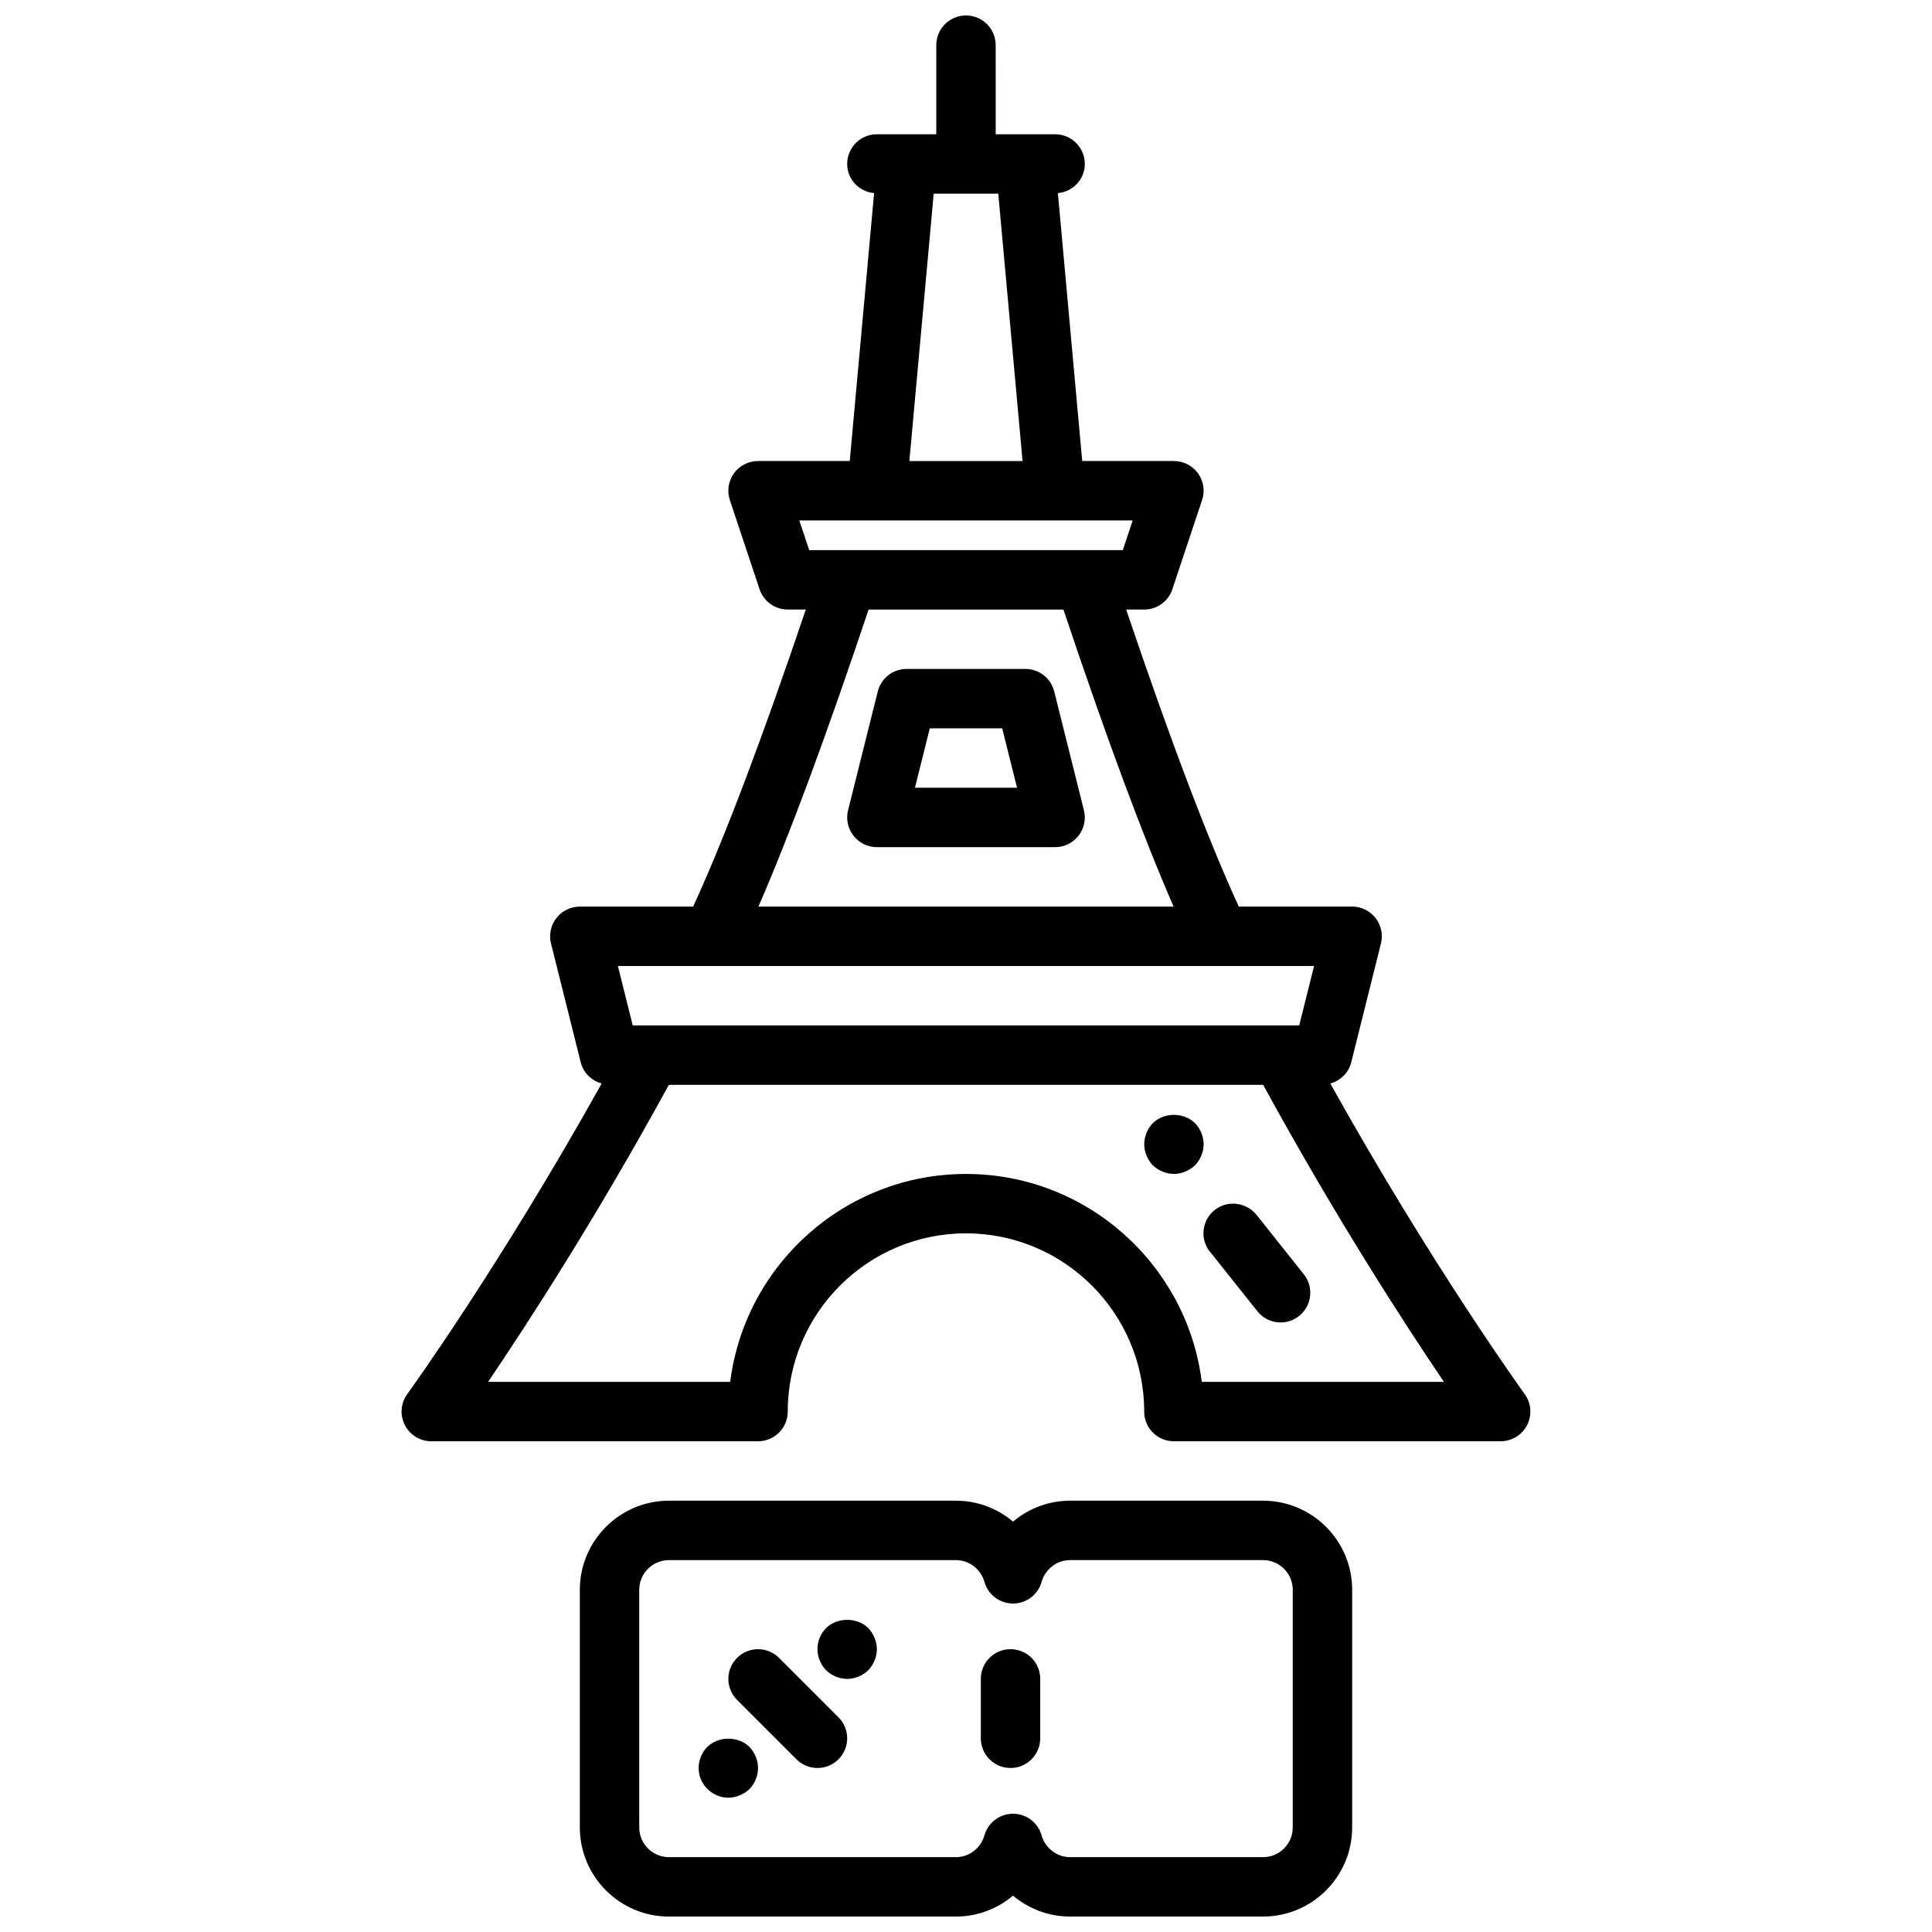
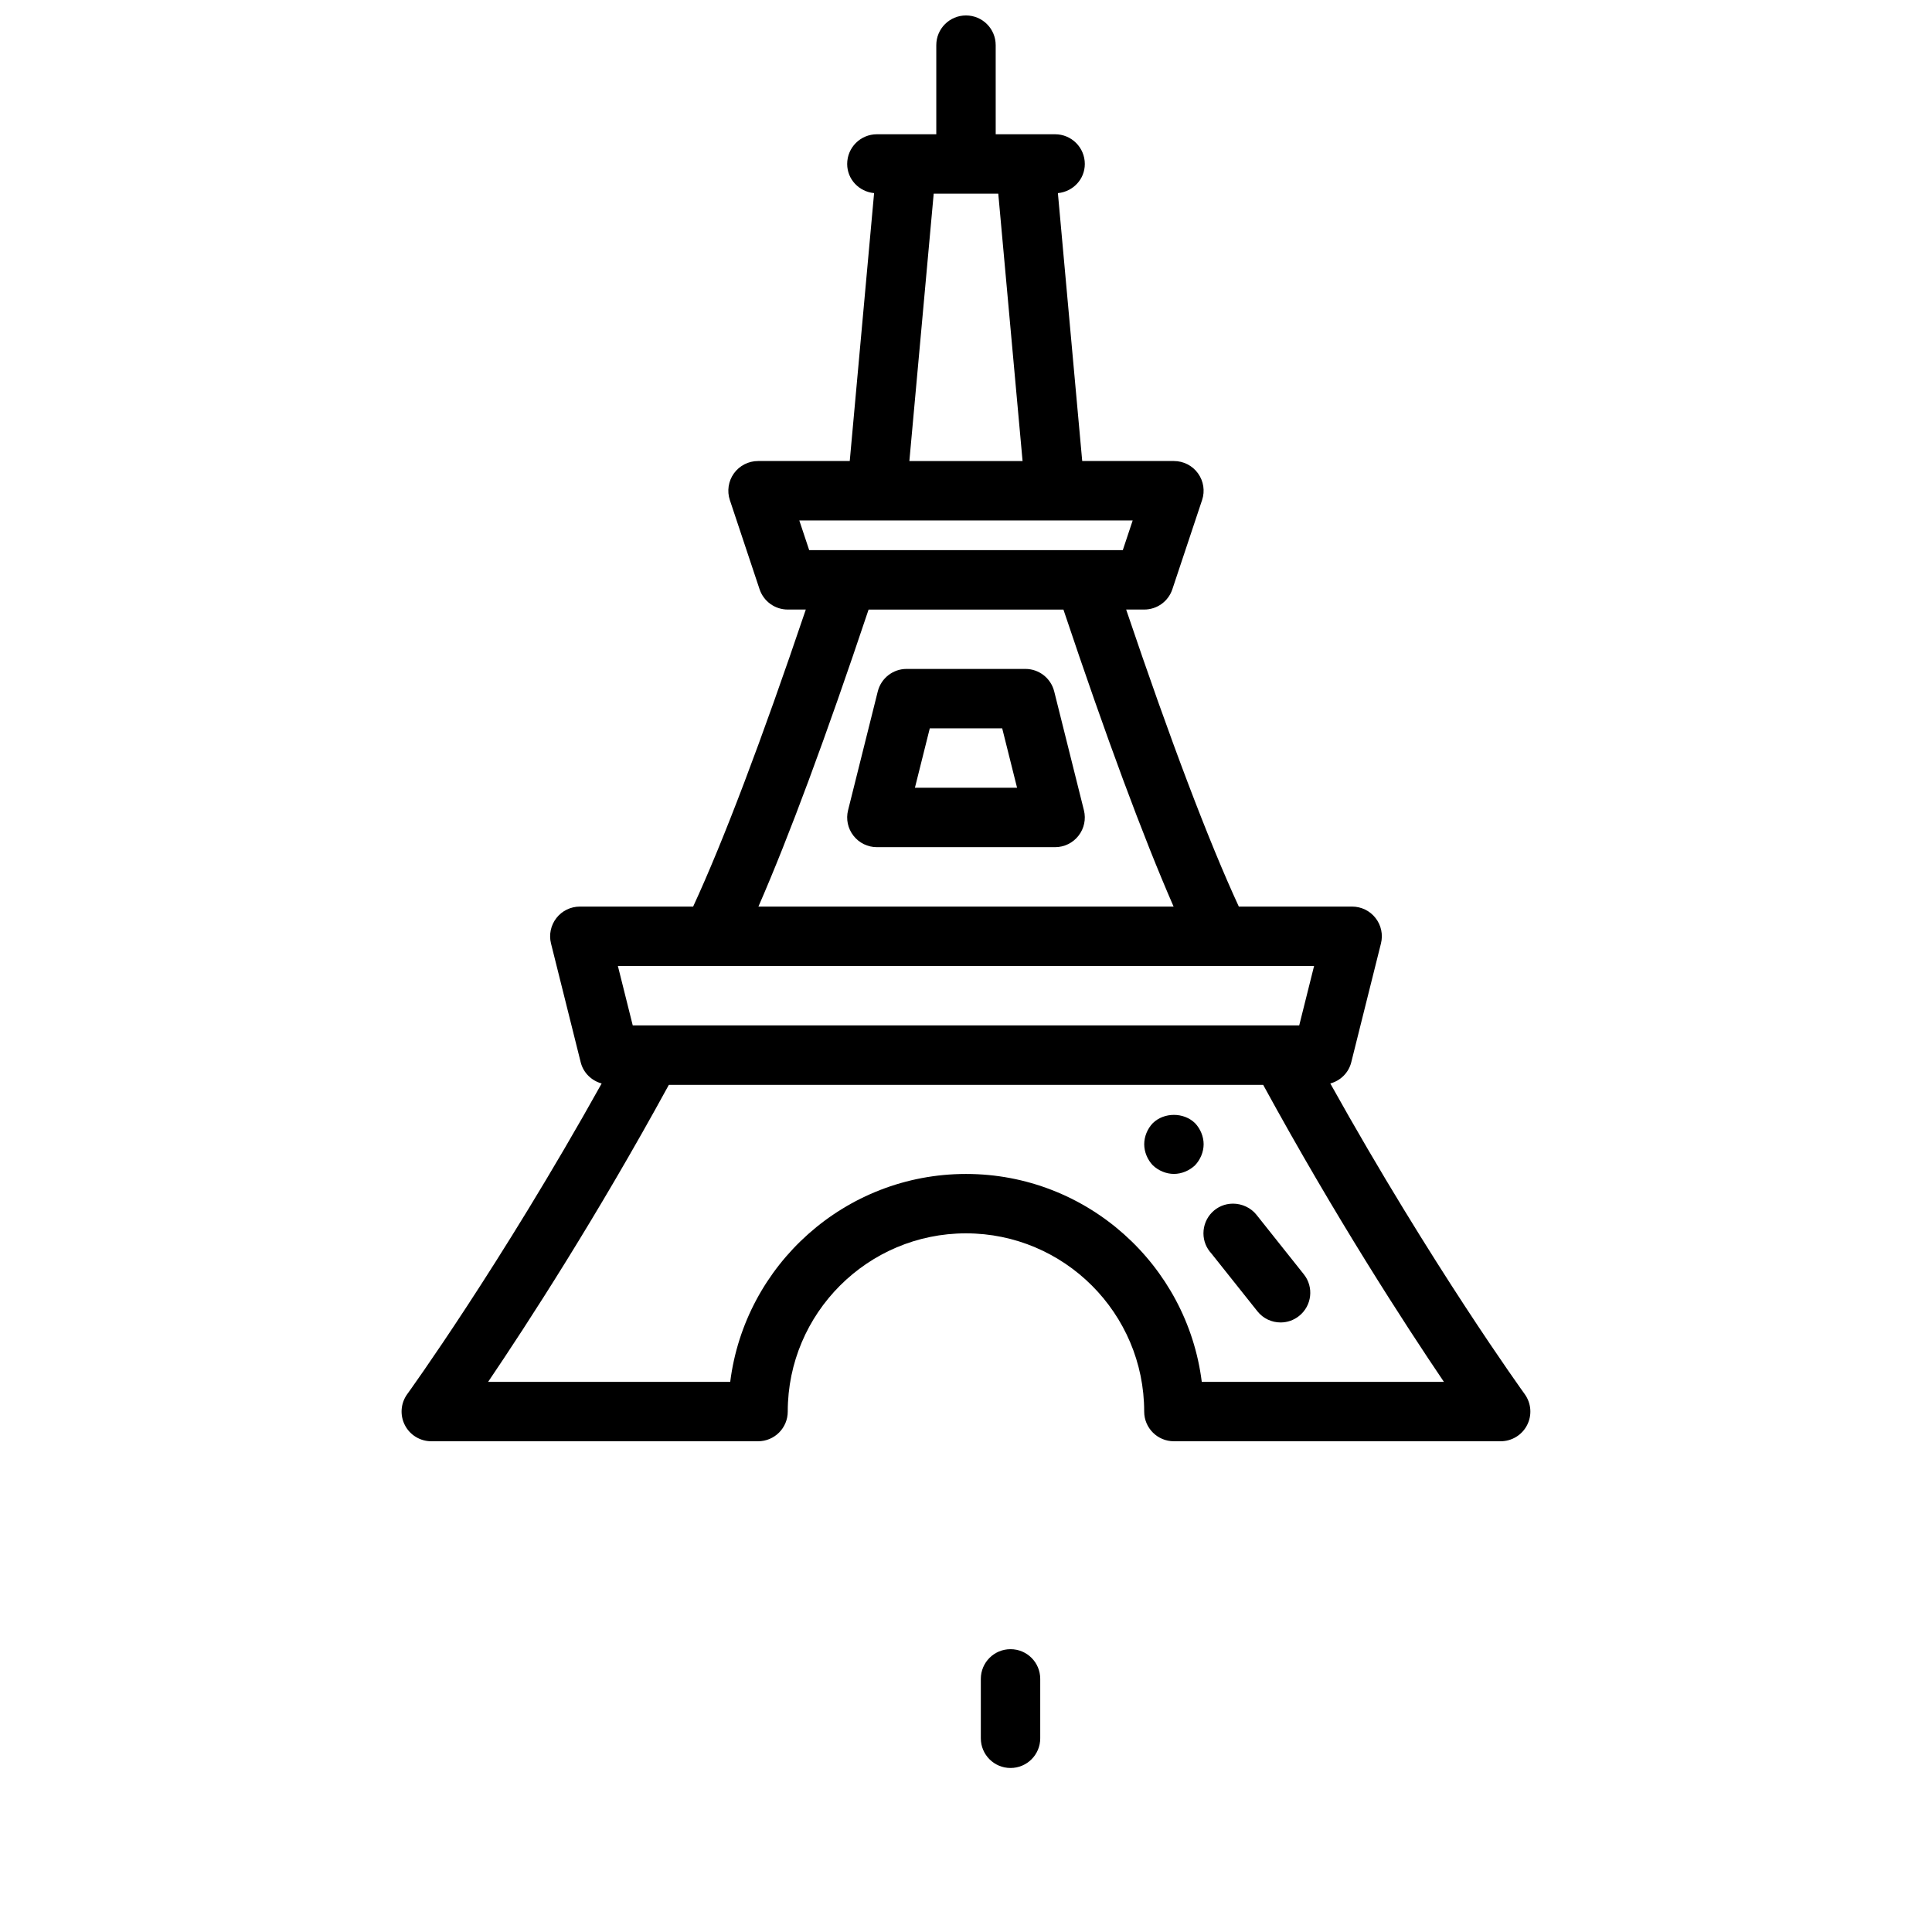
<svg xmlns="http://www.w3.org/2000/svg" width="800px" height="800px" version="1.1" viewBox="144 144 512 512">
  <defs>
    <clipPath id="b">
      <path d="m297 541h206v110.9h-206z" />
    </clipPath>
    <clipPath id="a">
      <path d="m250 148.09h300v377.91h-300z" />
    </clipPath>
  </defs>
  <g clip-path="url(#b)">
-     <path d="m478.72 541.7h-51.168c-5.644 0-10.949 2.055-15.09 5.543-4.141-3.488-9.449-5.543-15.09-5.543h-76.094c-13.02 0-23.617 10.598-23.617 23.617v62.977c0 13.02 10.598 23.617 23.617 23.617h76.09c5.644 0 10.949-2.055 15.09-5.543 4.144 3.484 9.449 5.539 15.094 5.539h51.168c13.02 0 23.617-10.598 23.617-23.617v-62.977c0-13.02-10.598-23.613-23.617-23.613zm7.871 86.594c0 4.344-3.527 7.871-7.871 7.871h-51.168c-3.465 0-6.551-2.379-7.519-5.777-0.953-3.394-4.055-5.731-7.574-5.731s-6.621 2.348-7.574 5.731c-0.965 3.398-4.059 5.777-7.512 5.777h-76.094c-4.344 0-7.871-3.527-7.871-7.871v-62.977c0-4.344 3.527-7.871 7.871-7.871h76.09c3.457 0 6.551 2.379 7.519 5.777 0.953 3.394 4.055 5.731 7.574 5.731 3.519 0 6.621-2.348 7.574-5.731 0.965-3.402 4.059-5.781 7.516-5.781h51.168c4.344 0 7.871 3.527 7.871 7.871z" />
-   </g>
-   <path d="m331.43 606.95c-1.426 1.488-2.285 3.457-2.285 5.59 0 2.125 0.859 4.094 2.281 5.512 1.492 1.496 3.547 2.359 5.594 2.359 2.047 0 4.086-0.867 5.59-2.281 1.414-1.496 2.281-3.465 2.281-5.59 0-2.047-0.867-4.102-2.281-5.59-2.992-2.91-8.188-2.91-11.18 0z" />
-   <path d="m362.92 575.46c-1.496 1.488-2.285 3.543-2.285 5.59 0 2.047 0.859 4.094 2.281 5.59 1.492 1.418 3.547 2.281 5.594 2.281s4.086-0.867 5.59-2.281c1.414-1.496 2.281-3.543 2.281-5.59 0-2.047-0.867-4.102-2.281-5.59-2.914-2.91-8.27-2.91-11.18 0z" />
-   <path d="m350.46 583.36c-3.078-3.078-8.055-3.078-11.133 0s-3.078 8.055 0 11.133l15.742 15.742c1.539 1.535 3.555 2.305 5.566 2.305 2.016 0 4.031-0.77 5.566-2.305 3.078-3.078 3.078-8.055 0-11.133z" />
+     </g>
  <path d="m411.8 581.05c-4.352 0-7.871 3.519-7.871 7.871v15.742c0 4.352 3.519 7.871 7.871 7.871 4.352 0 7.871-3.519 7.871-7.871v-15.742c0.004-4.352-3.516-7.871-7.871-7.871z" />
  <path d="m431.25 358.73-7.871-31.488c-0.883-3.512-4.023-5.969-7.637-5.969h-31.488c-3.613 0-6.754 2.457-7.637 5.969l-7.871 31.488c-0.59 2.356-0.062 4.84 1.434 6.746 1.488 1.914 3.777 3.031 6.203 3.031h47.23c2.426 0 4.715-1.117 6.203-3.031 1.496-1.906 2.023-4.394 1.434-6.746zm-44.785-5.969 3.938-15.742h19.191l3.938 15.742z" />
  <g clip-path="url(#a)">
    <path d="m548.06 513.45c-0.25-0.355-24.625-34.055-51.516-82.316 2.676-0.738 4.848-2.809 5.551-5.613l7.871-31.488c0.59-2.356 0.062-4.84-1.434-6.746-1.484-1.914-3.777-3.031-6.199-3.031h-30.031c-7.957-17.215-18.168-44.121-29.859-78.719h4.785c3.394 0 6.391-2.164 7.461-5.383l7.871-23.617c0.812-2.402 0.402-5.047-1.078-7.094-1.477-2.055-3.856-3.266-6.383-3.266h-24.301l-6.445-70.996c3.981-0.391 7.133-3.641 7.133-7.727 0-4.352-3.519-7.871-7.871-7.871h-15.742l-0.004-23.617c0-4.352-3.519-7.871-7.871-7.871s-7.871 3.519-7.871 7.871v23.617h-15.742c-4.352 0-7.871 3.519-7.871 7.871 0 4.086 3.148 7.336 7.133 7.723l-6.453 71h-24.301c-2.527 0-4.902 1.211-6.391 3.266-1.473 2.055-1.883 4.699-1.078 7.094l7.871 23.617c1.078 3.219 4.078 5.383 7.469 5.383h4.785c-11.691 34.598-21.898 61.504-29.859 78.719h-30.027c-2.426 0-4.715 1.117-6.203 3.031-1.488 1.906-2.023 4.402-1.434 6.746l7.871 31.488c0.699 2.801 2.875 4.871 5.551 5.613-26.891 48.262-51.262 81.965-51.516 82.316-1.746 2.402-1.992 5.566-0.645 8.203 1.336 2.637 4.055 4.297 7.012 4.297h86.594c4.352 0 7.871-3.519 7.871-7.871 0-26.047 21.184-47.23 47.23-47.23s47.23 21.184 47.23 47.23c0 4.352 3.519 7.871 7.871 7.871h86.594c2.961 0 5.676-1.66 7.016-4.297 1.348-2.637 1.098-5.801-0.645-8.203zm-156.62-318.12h17.113l6.438 70.848h-30zm-15.059 86.594h67.793l-2.621 7.871h-83.109l-2.621-7.871zm-2.195 23.617h51.633c11.297 33.73 21.082 60.117 29.199 78.719h-110.03c8.117-18.602 17.902-44.988 29.199-78.719zm-41.473 94.465h159.53l-3.938 15.742h-176.62l-3.938-15.742zm129.77 110.21c-3.883-31.016-30.426-55.105-62.48-55.105-32.055 0-58.598 24.09-62.488 55.105h-64.164c10.391-15.352 28.797-43.723 47.902-78.719h157.5c19.105 35 37.512 63.371 47.902 78.719z" />
  </g>
  <path d="m470.75 462.98c-4.352 0-7.824 3.519-7.824 7.871 0 2.055 0.797 3.922 2.094 5.32l12.195 15.32c1.547 1.961 3.84 2.973 6.16 2.973 1.715 0 3.449-0.559 4.887-1.715 3.41-2.707 3.969-7.66 1.258-11.051l-12.523-15.742c-1.484-1.883-3.848-2.977-6.246-2.977z" />
  <path d="m460.69 441.64c-2.992-2.914-8.188-2.914-11.18 0-1.422 1.488-2.281 3.543-2.281 5.59s0.859 4.094 2.281 5.59c1.488 1.418 3.543 2.281 5.59 2.281 2.047 0 4.086-0.867 5.59-2.281 1.418-1.496 2.285-3.543 2.285-5.59s-0.867-4.102-2.285-5.59z" />
</svg>